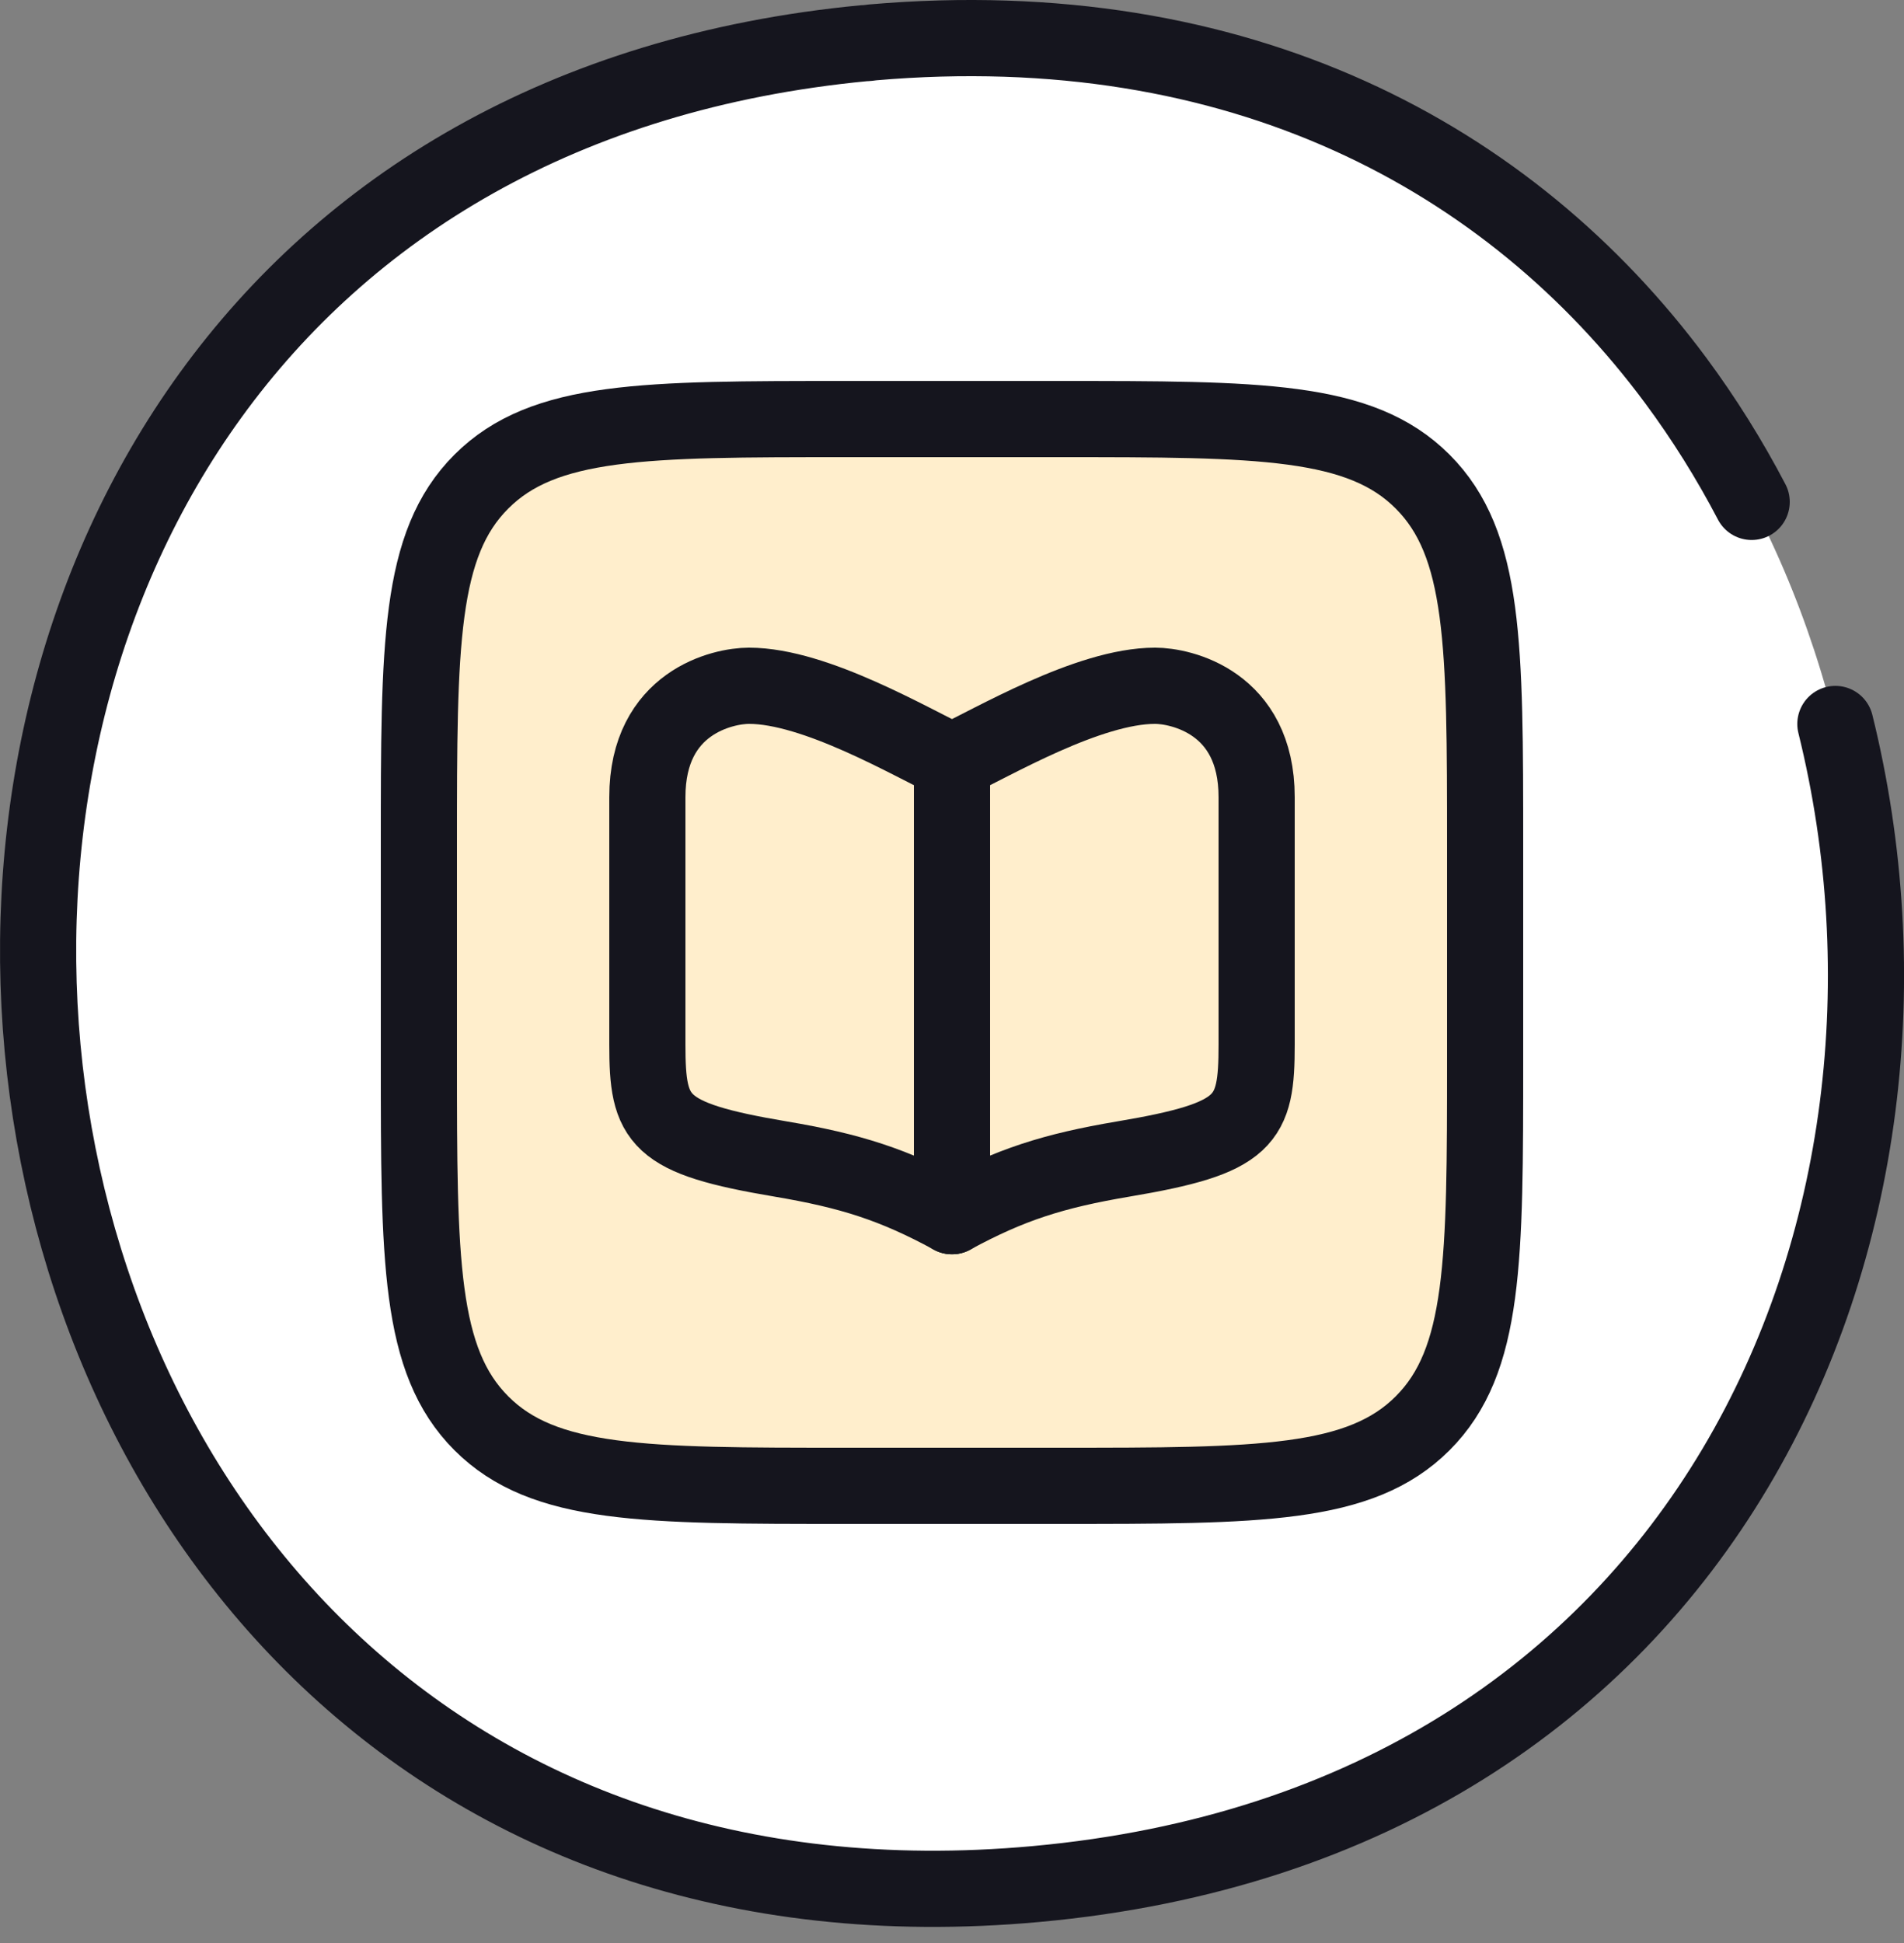
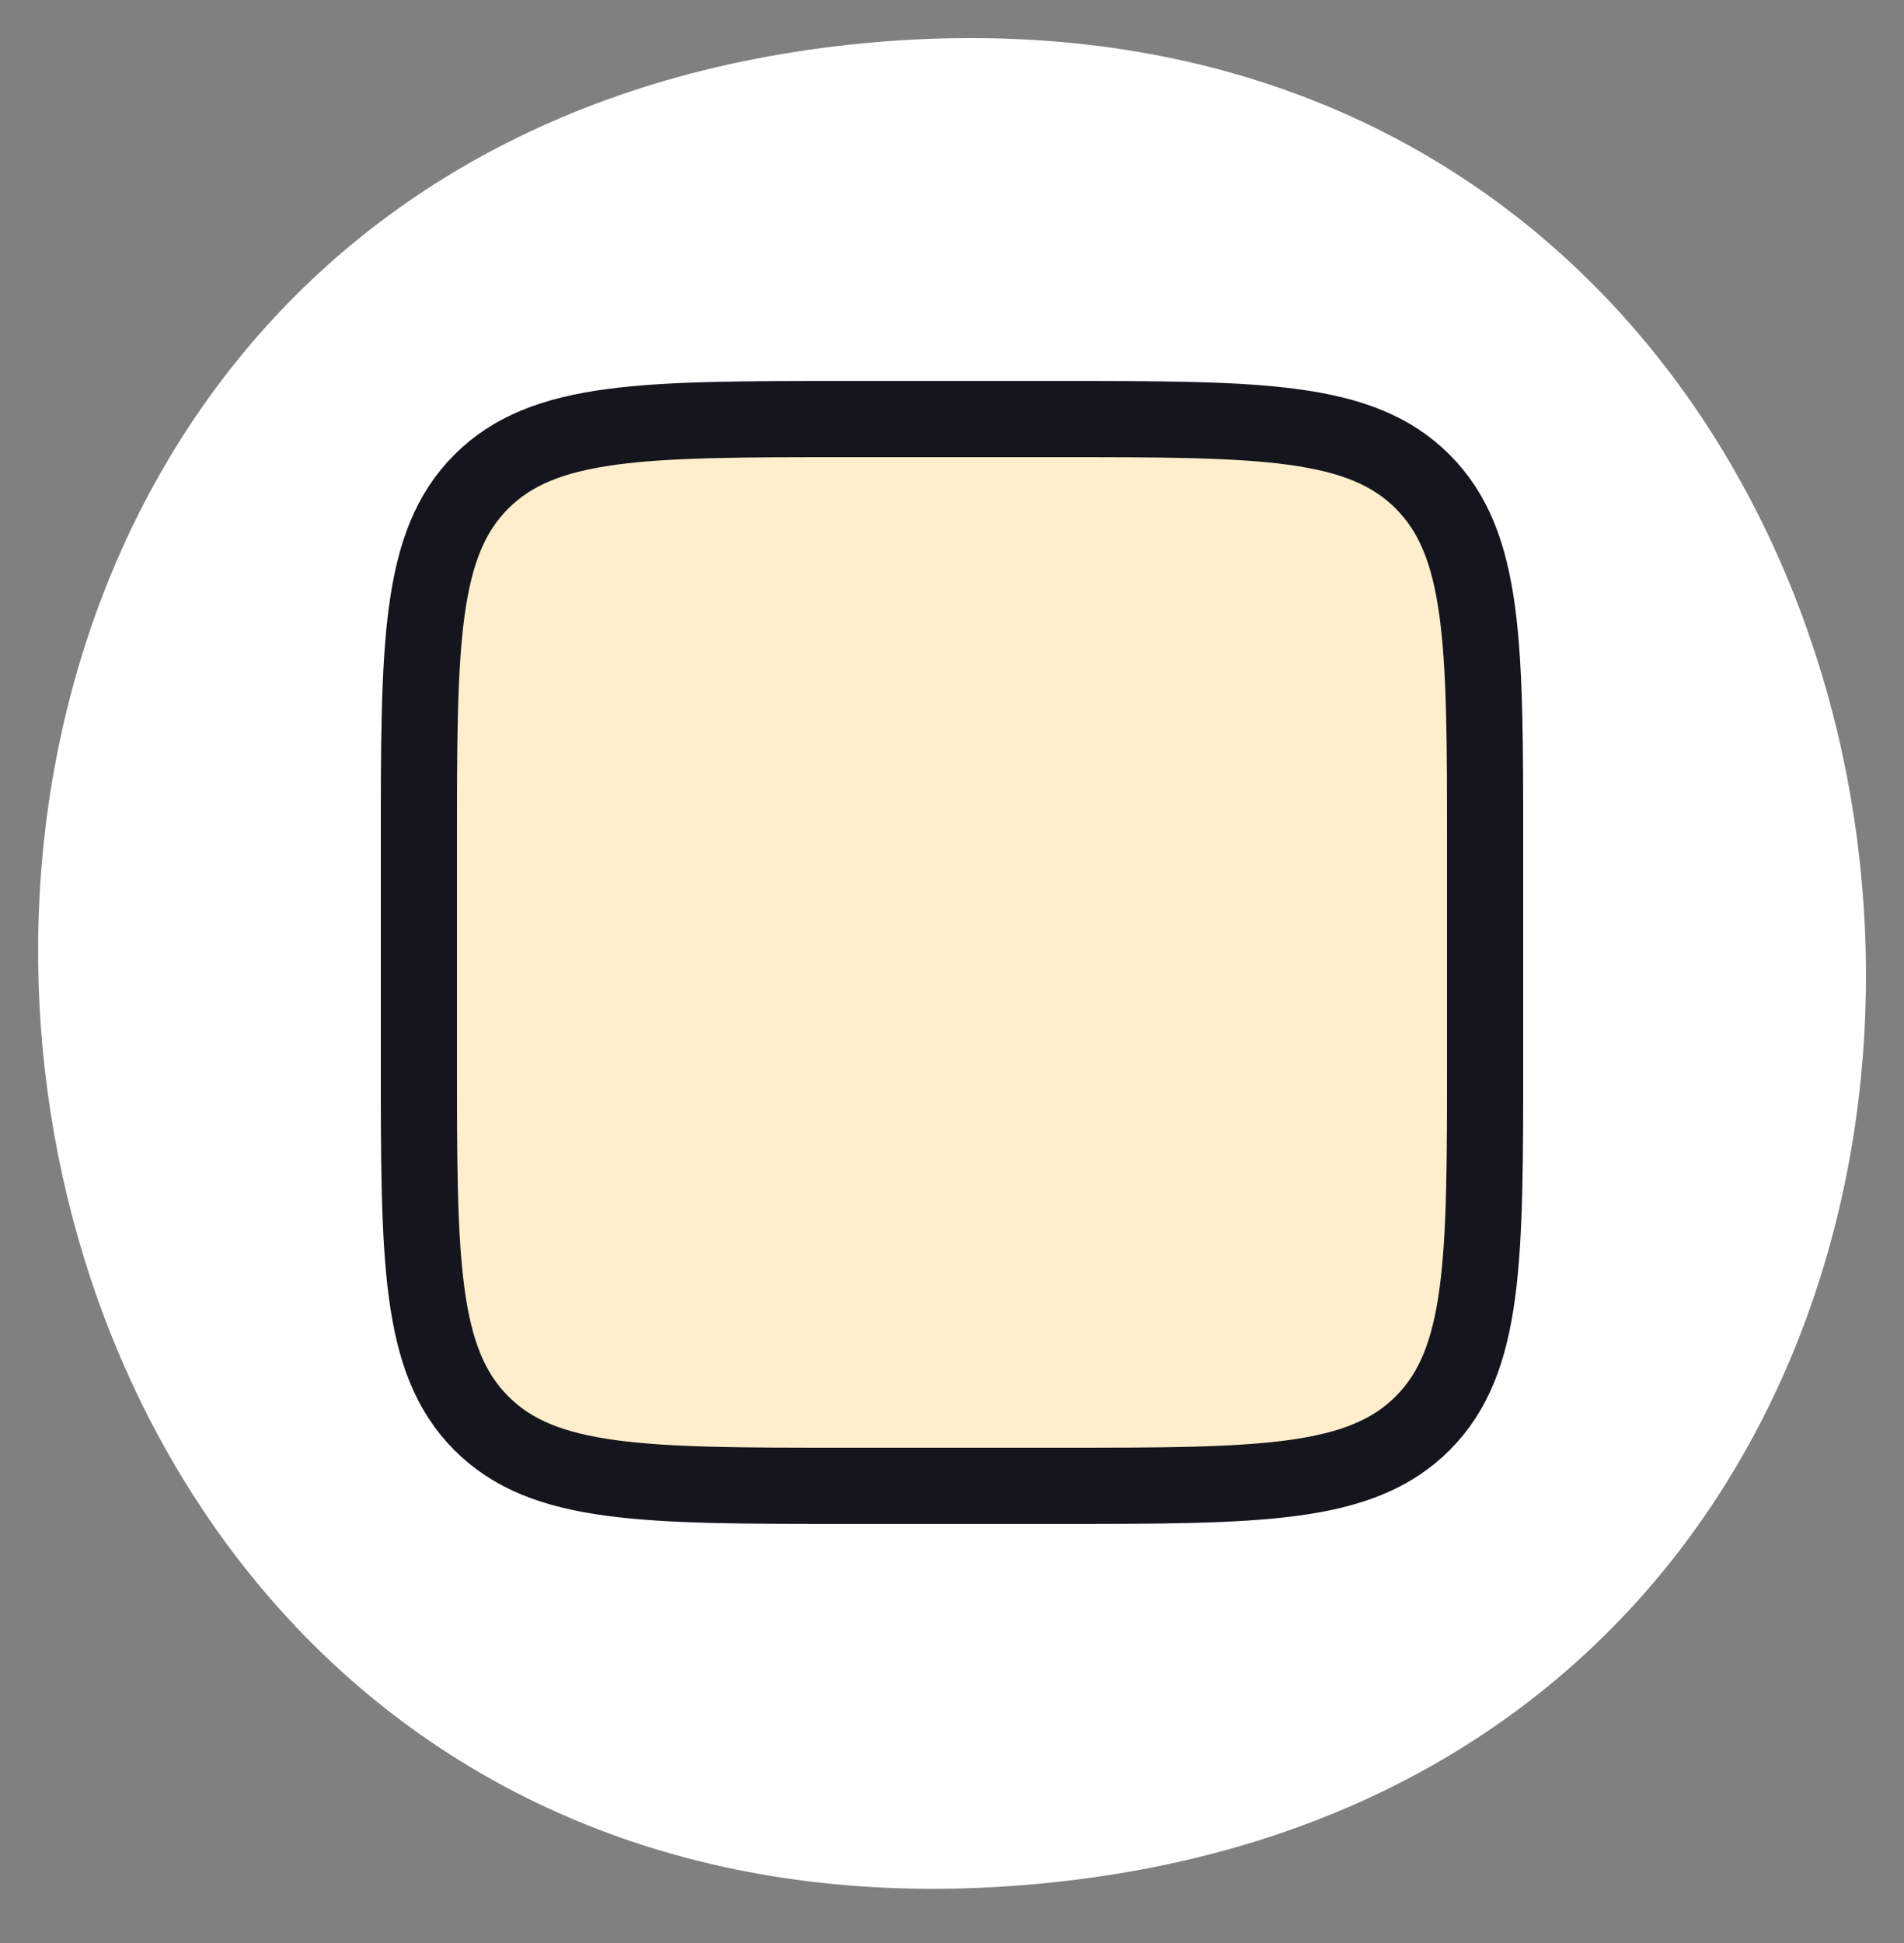
<svg xmlns="http://www.w3.org/2000/svg" width="50" height="51" viewBox="0 0 50 51" fill="none">
  <rect x="0" y="0" width="50" height="51" fill="#808080" stroke="none" />
  <path d="M22.91 1.113C54.7 -1.637 58.98 46.563 27.2 49.453C-4.59 52.343 -9.06 4.163 22.7 1.133C22.77 1.133 22.84 1.123 22.91 1.113Z" fill="white" />
-   <path d="M48.198 19.003C51.443 32.11 44.939 47.84 27.2 49.453C-4.59 52.343 -9.06 4.163 22.7 1.133C22.77 1.133 22.84 1.123 22.91 1.113C32.548 0.28 39.658 4.129 44 9.98C44.749 10.99 45.417 12.059 46 13.174" stroke="#15151E" stroke-width="2" stroke-linecap="round" stroke-linejoin="round" />
  <path d="M11 22.2C11 16.921 11 14.28 12.641 12.641C14.282 11.001 16.921 11 22.2 11H27.8C33.079 11 35.72 11 37.359 12.641C38.999 14.282 39 16.921 39 22.2V27.8C39 33.079 39 35.72 37.359 37.359C35.718 38.999 33.079 39 27.8 39H22.2C16.921 39 14.28 39 12.641 37.359C11.001 35.718 11 33.079 11 27.8V22.2Z" fill="#FFEECC" stroke="#15151E" stroke-width="2" stroke-linecap="round" stroke-linejoin="round" />
-   <path d="M25 31.922C26.526 31.093 27.667 30.731 29.5 30.422C32.745 29.876 33 29.422 33 27.422V20.922C33 18.422 31 18 30.333 18C28.581 18 26.067 19.492 25 19.989" stroke="#15151E" stroke-width="2" stroke-linecap="round" stroke-linejoin="round" />
-   <path d="M25 31.922C23.474 31.093 22.333 30.731 20.5 30.422C17.255 29.876 17 29.422 17 27.422V20.922C17 18.422 19 18 19.667 18C21.419 18 23.933 19.492 25 19.989" stroke="#15151E" stroke-width="2" stroke-linecap="round" stroke-linejoin="round" />
-   <path d="M25 20.141V31.922" stroke="#15151E" stroke-width="2" stroke-linecap="round" stroke-linejoin="round" />
</svg>